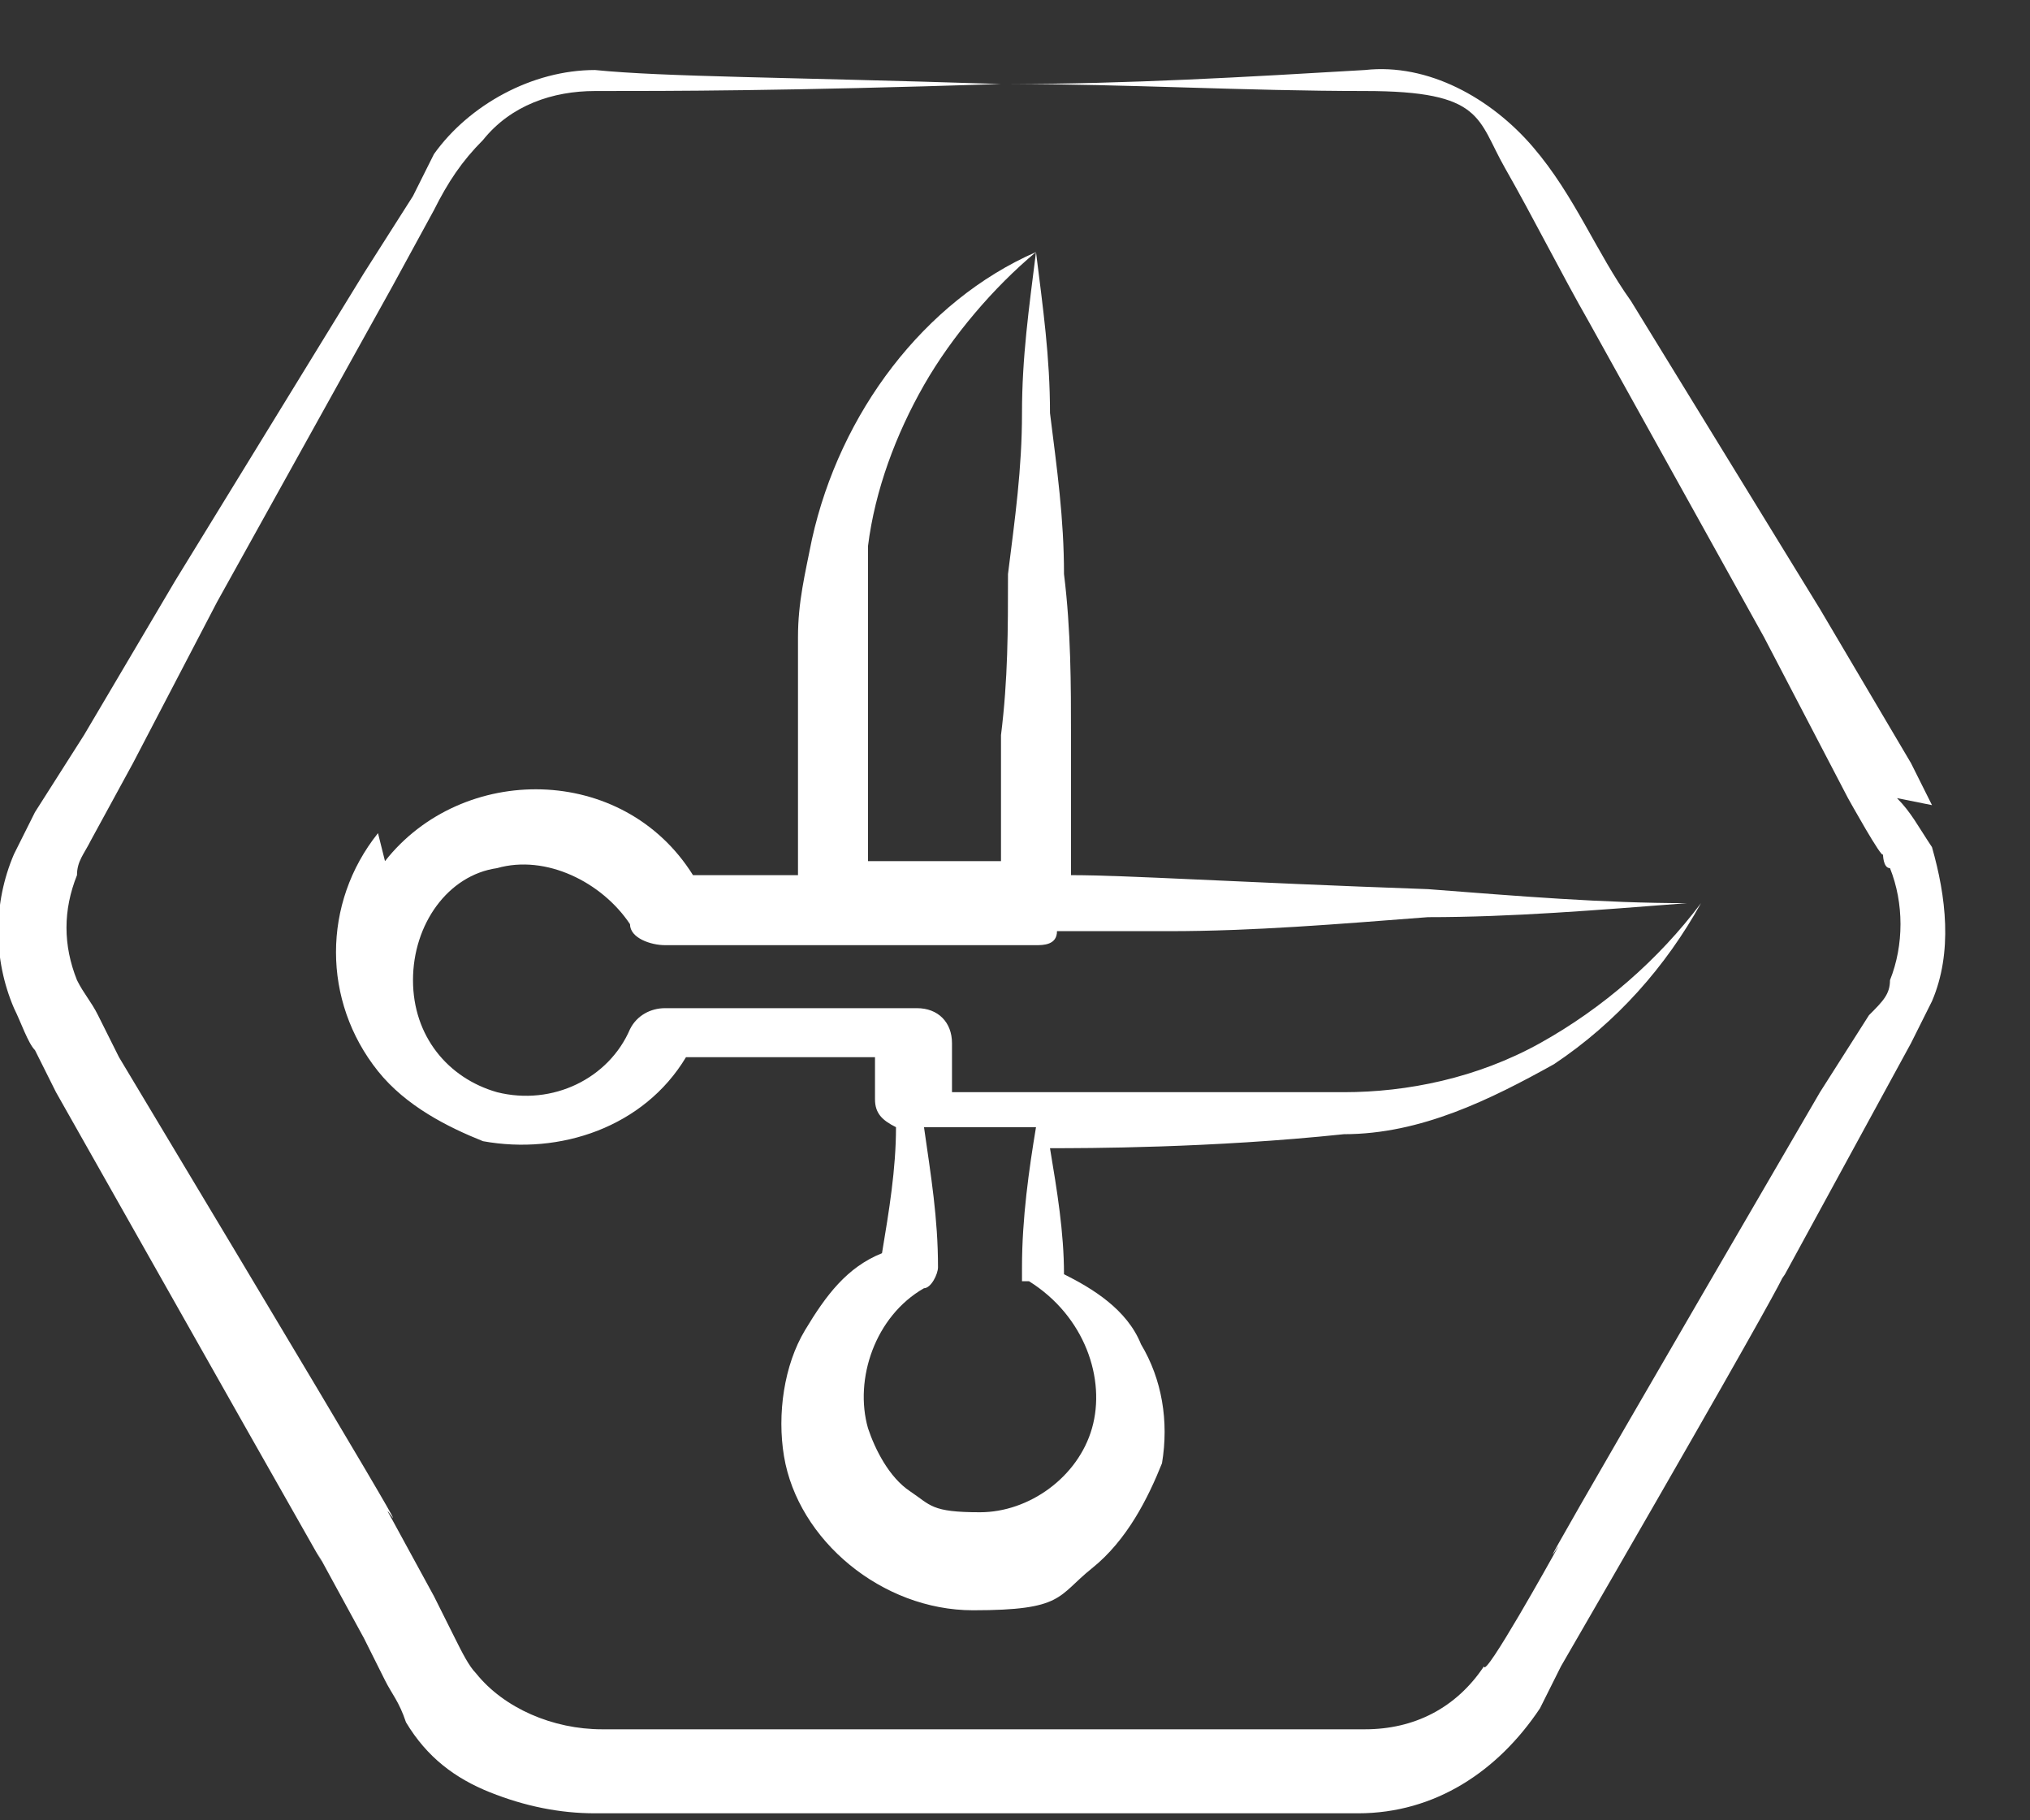
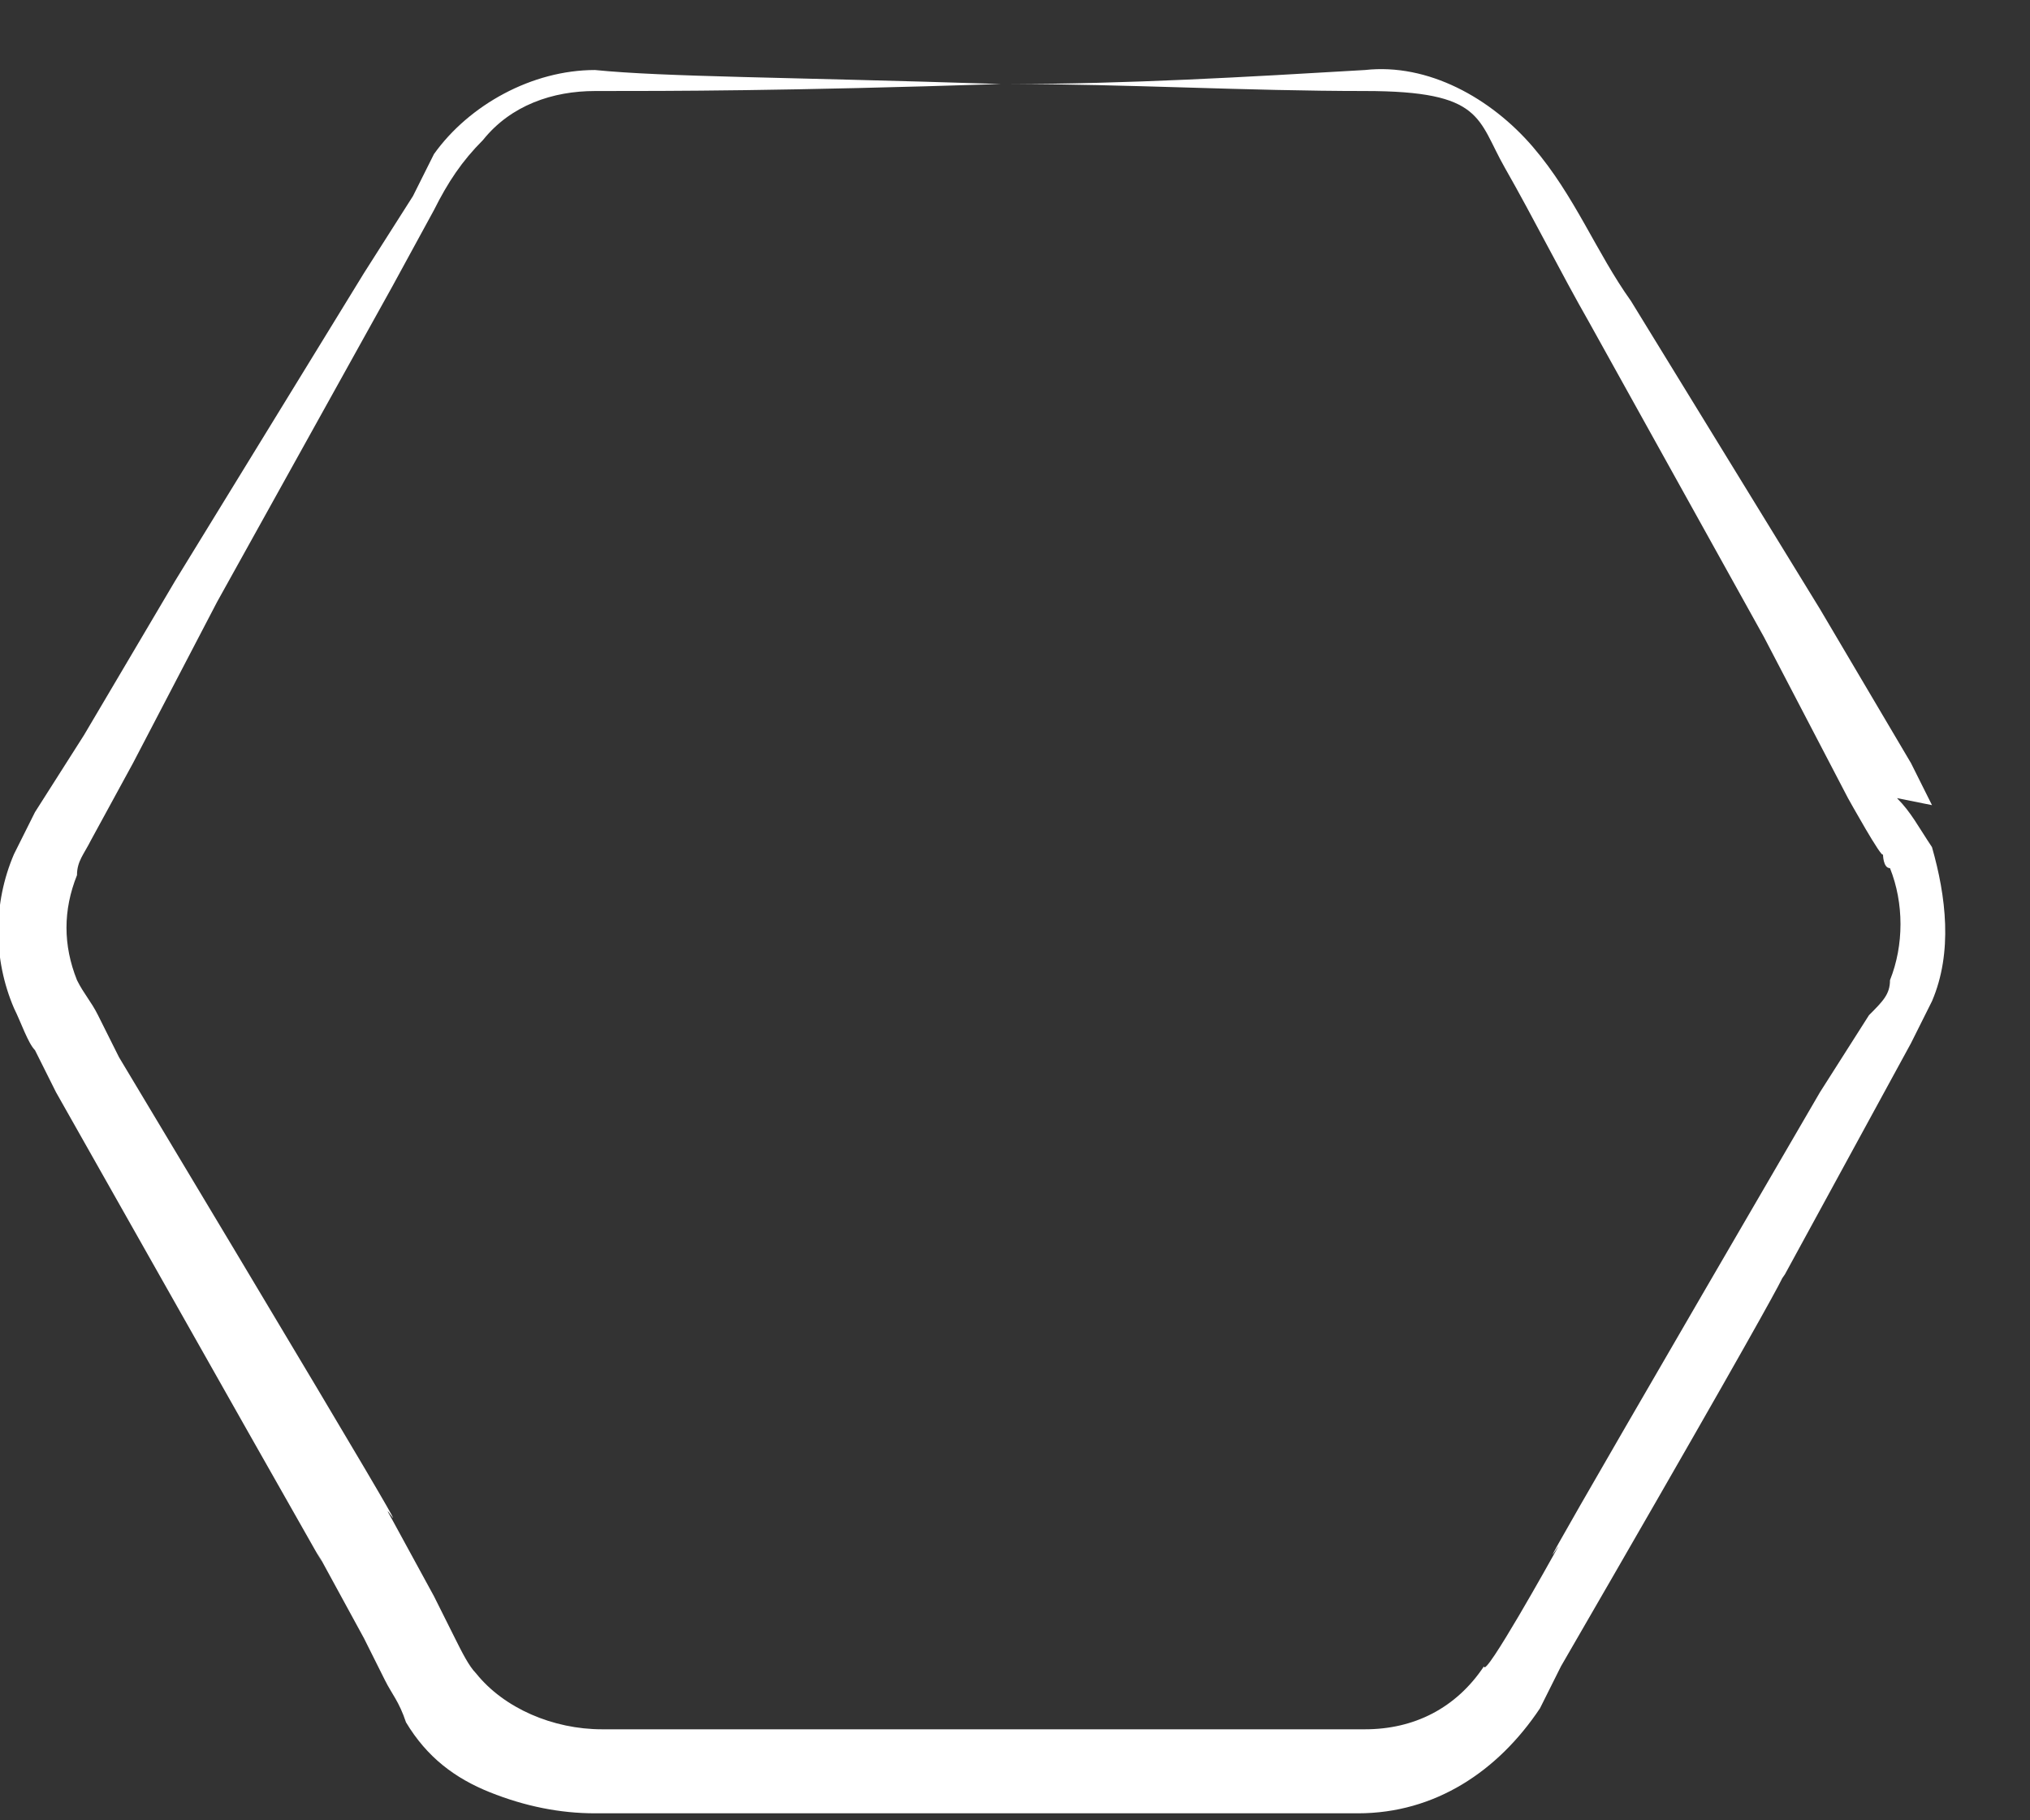
<svg xmlns="http://www.w3.org/2000/svg" viewBox="0 0 29 26" version="1.1" id="Layer_1">
  <rect x="0" y="0" width="29" height="26" fill="#333333" stroke="none" />
  <defs>
    <style>
      .st0 {
        fill: #fff;
      }
    </style>
  </defs>
  <path d="M27.6,11.5l-.3-.6-1.3-2.2-2.7-4.4c-.5-.7-.8-1.5-1.4-2.2-.6-.7-1.5-1.2-2.4-1.1-1.7.1-3.4.2-5.1.2,1.7,0,3.4.1,5.1.1s1.6.4,2,1.1c.4.7.8,1.5,1.2,2.2l2.5,4.5,1.2,2.3c0,0,.5.9.5.8,0,0,0,.2.1.2.2.5.2,1.1,0,1.6,0,.2-.1.3-.3.5l-.7,1.1c-5.3,9.1-3.4,5.9-3.8,6.6,0,0-1,1.8-1,1.6-.4.6-1,.9-1.7.9h-10.9c-.7,0-1.4-.3-1.8-.8-.1-.1-.2-.3-.3-.5l-.3-.6-.6-1.1c-.4-.7,1.5,2.4-3.9-6.6l-.3-.6c-.1-.2-.2-.3-.3-.5-.2-.5-.2-1,0-1.5,0-.2.1-.3.2-.5l.6-1.1,1.2-2.3,2.5-4.5.6-1.1c.2-.4.4-.7.7-1,.4-.5,1-.7,1.6-.7,1.1,0,2.7,0,5.8-.1-3.1-.1-4.8-.1-5.8-.2-.9,0-1.8.5-2.3,1.2l-.3.6-.7,1.1-2.7,4.4-1.3,2.2-.7,1.1c-.1.2-.2.4-.3.6-.3.7-.3,1.5,0,2.2.1.2.2.5.3.6l.3.6c5.2,9.2,3.4,6,3.8,6.7l.6,1.1.3.6c.1.2.2.3.3.6.3.5.7.8,1.2,1,.5.2,1,.3,1.5.3h10.9c1.1,0,2-.6,2.6-1.5l.3-.6c4.4-7.6,2.8-5,3.2-5.6l1.2-2.2.6-1.1c.1-.2.2-.4.3-.6.3-.7.2-1.5,0-2.2-.2-.3-.3-.5-.5-.7Z" class="st0" />
-   <path d="M5.4,11.9c-.4.5-.6,1.1-.6,1.7s.2,1.2.6,1.7c.4.5,1,.8,1.5,1,1.1.2,2.3-.2,2.9-1.2h2.7c0,0,0,.6,0,.6,0,.2.1.3.3.4,0,.6-.1,1.2-.2,1.8-.5.2-.8.6-1.1,1.1-.3.5-.4,1.2-.3,1.8.2,1.2,1.4,2.2,2.7,2.2s1.2-.2,1.7-.6c.5-.4.8-1,1-1.5.1-.6,0-1.2-.3-1.7-.2-.5-.7-.8-1.1-1,0-.6-.1-1.2-.2-1.8.5,0,2.3,0,4.2-.2,1.1,0,2.1-.5,3-1,.9-.6,1.6-1.4,2.1-2.3-.6.8-1.4,1.5-2.3,2-.9.5-1.9.7-2.8.7h-5.6v-.7c0-.3-.2-.5-.5-.5s-3.6,0-3.6,0c-.2,0-.4.1-.5.3-.3.7-1.1,1.1-1.9.9-.7-.2-1.2-.8-1.2-1.6s.5-1.5,1.2-1.6c.7-.2,1.5.2,1.9.8,0,.2.3.3.5.3h2.2c0,0,.2,0,.2,0h2.9c.1,0,.3,0,.3-.2.5,0,1.1,0,1.6,0,1.2,0,2.4-.1,3.7-.2,1.2,0,2.4-.1,3.7-.2-1.2,0-2.4-.1-3.7-.2-2.8-.1-4.3-.2-5.1-.2,0-.7,0-1.3,0-2s0-1.5-.1-2.3c0-.8-.1-1.5-.2-2.3,0-.8-.1-1.5-.2-2.3-.1.8-.2,1.5-.2,2.3,0,.8-.1,1.5-.2,2.3,0,.8,0,1.5-.1,2.3,0,.6,0,1.2,0,1.8h-1.9c0-1.9,0-1.5,0-3.3,0-.4,0-.8,0-1.2.1-.8.4-1.6.8-2.3.4-.7,1-1.4,1.6-1.9-1.6.7-2.8,2.3-3.2,4.1-.1.5-.2.9-.2,1.4,0,1.9,0,1.4,0,3.4h-1.5c-1-1.6-3.3-1.6-4.4-.2ZM14.7,18.3c.8.5,1.1,1.4.9,2.1-.2.7-.9,1.2-1.6,1.2s-.7-.1-1-.3c-.3-.2-.5-.6-.6-.9-.2-.7.1-1.6.8-2h0c.1,0,.2-.2.2-.3,0-.7-.1-1.3-.2-2h1.6c-.1.6-.2,1.3-.2,2,0,0,0,.2,0,.2Z" class="st0" />
</svg>